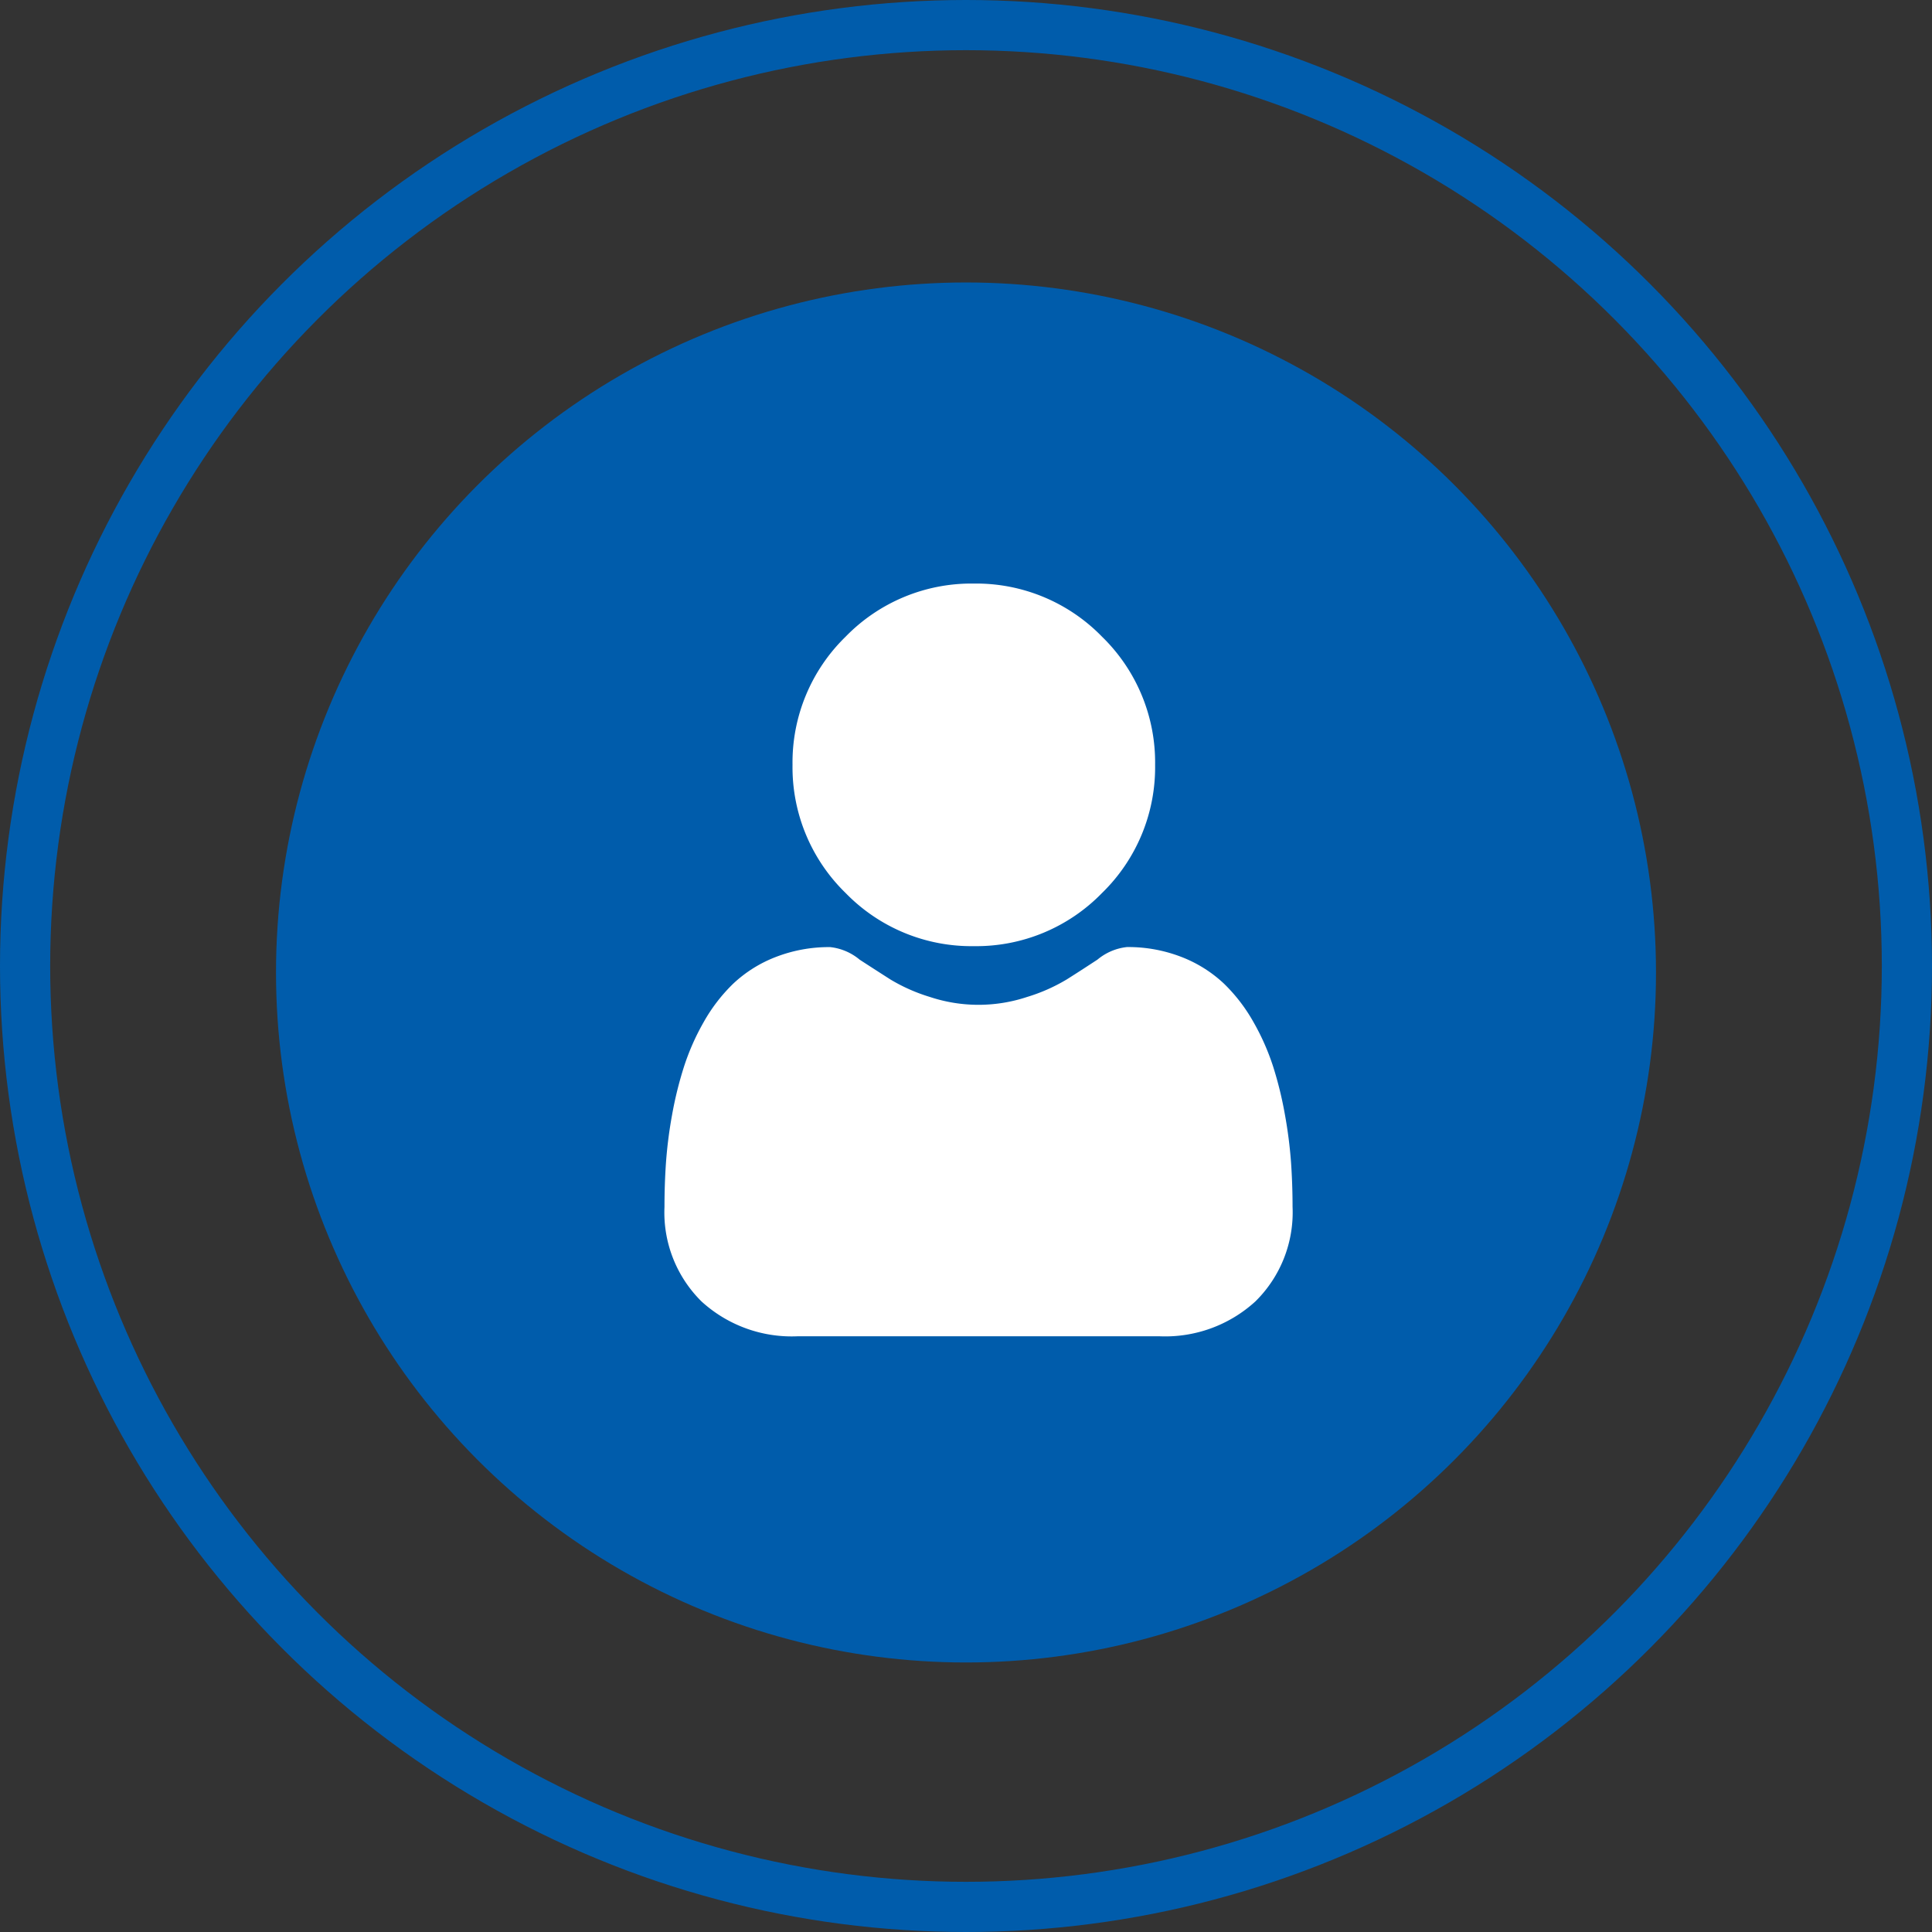
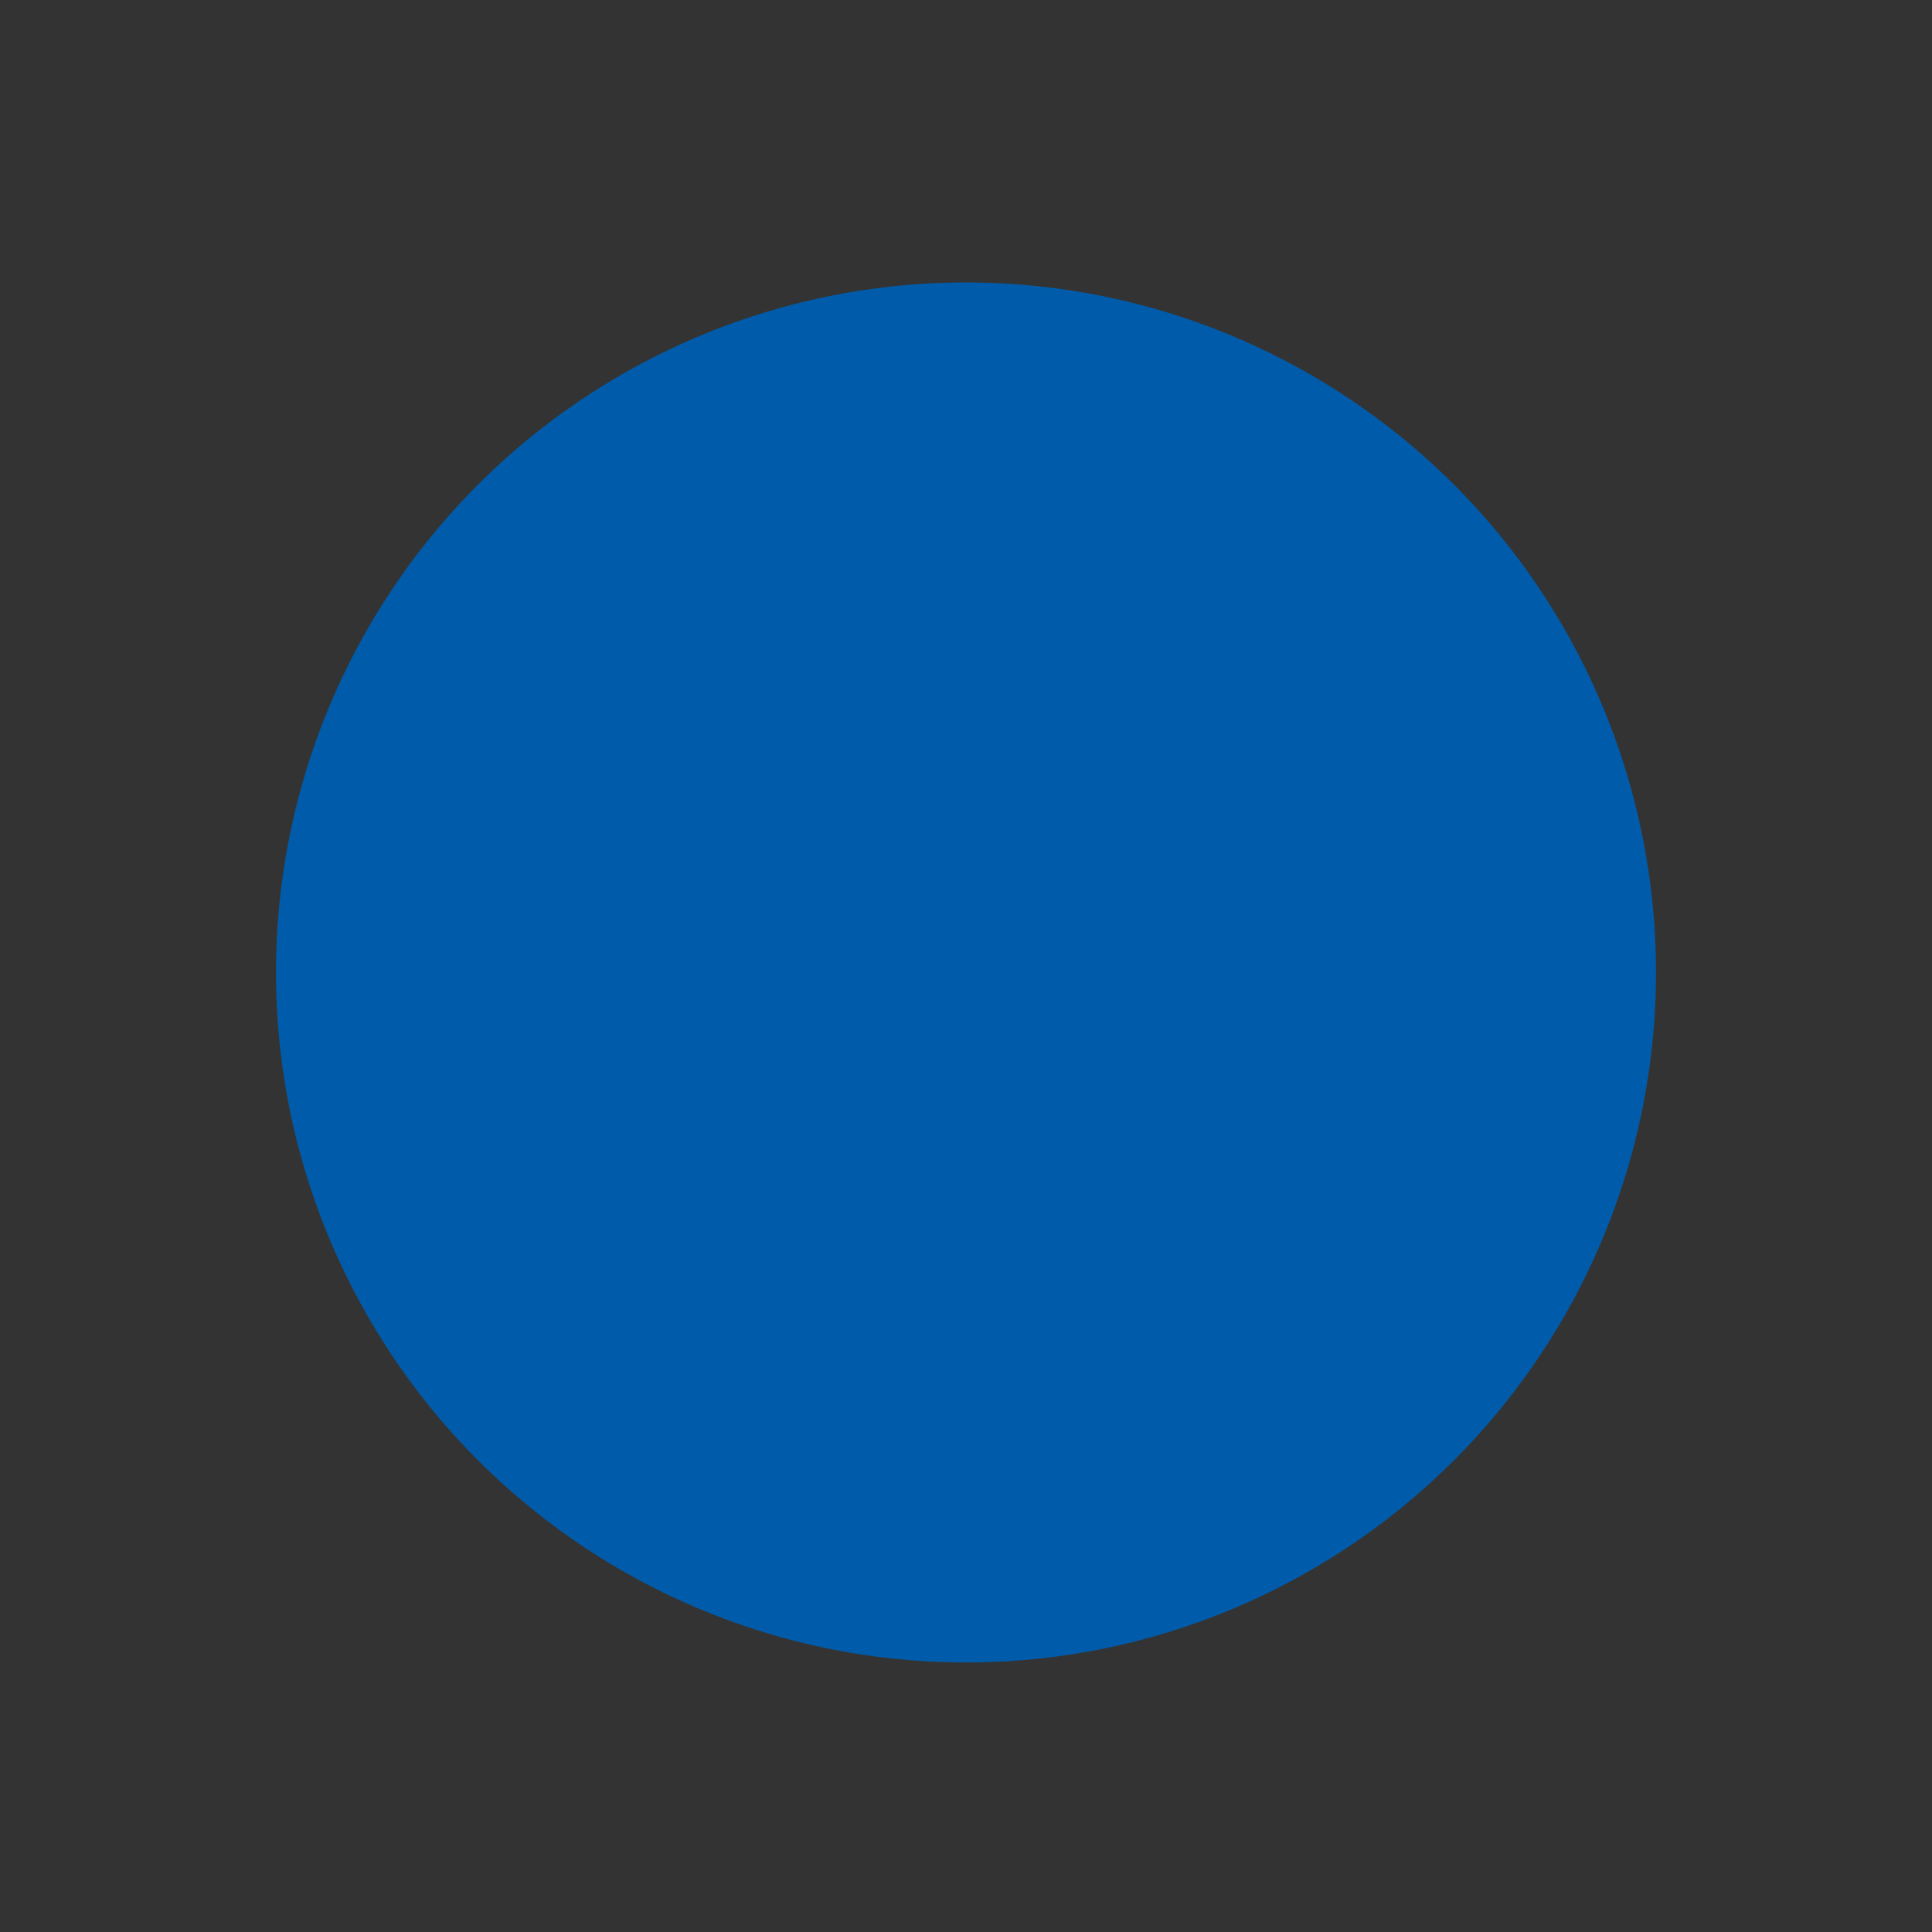
<svg xmlns="http://www.w3.org/2000/svg" width="77" height="77" viewBox="0 0 77 77">
  <rect x="0" y="0" width="77" height="77" fill="#333333" stroke="none" />
  <defs>
    <clipPath id="clip-path">
-       <rect id="Rectangle_495" data-name="Rectangle 495" width="30" height="30" transform="translate(596 2733)" fill="#fff" stroke="#707070" stroke-width="1" />
-     </clipPath>
+       </clipPath>
  </defs>
  <g id="dv5" transform="translate(-376 -2041.742)">
    <g id="Ellipse_77" data-name="Ellipse 77" transform="translate(376 2041.742)" fill="none" stroke="#005cab" stroke-width="2">
-       <circle cx="38.5" cy="38.5" r="38.5" stroke="none" />
-       <circle cx="38.5" cy="38.5" r="37.5" fill="none" />
-     </g>
+       </g>
    <circle id="Ellipse_83" data-name="Ellipse 83" cx="27.5" cy="27.5" r="27.5" transform="translate(387 2053)" fill="#005cab" />
    <g id="Mask_Group_52" data-name="Mask Group 52" transform="translate(-196 -668)" clip-path="url(#clip-path)">
      <g id="user_2_" data-name="user (2)" transform="translate(598.486 2733)">
-         <path id="Path_908" data-name="Path 908" d="M12.325,14.451a6.991,6.991,0,0,0,5.109-2.117,6.991,6.991,0,0,0,2.117-5.109,6.992,6.992,0,0,0-2.117-5.109A6.993,6.993,0,0,0,12.325,0,6.991,6.991,0,0,0,7.216,2.117,6.992,6.992,0,0,0,5.1,7.225a6.991,6.991,0,0,0,2.117,5.109,6.993,6.993,0,0,0,5.109,2.117Zm0,0" fill="#fff" />
-         <path id="Path_909" data-name="Path 909" d="M24.968,23.068a17.847,17.847,0,0,0-.243-1.9,14.935,14.935,0,0,0-.466-1.906,9.414,9.414,0,0,0-.783-1.777,6.708,6.708,0,0,0-1.181-1.54,5.209,5.209,0,0,0-1.7-1.066,5.865,5.865,0,0,0-2.167-.392,2.2,2.2,0,0,0-1.174.5c-.352.23-.764.5-1.223.789a7.01,7.01,0,0,1-1.583.7,6.147,6.147,0,0,1-3.872,0A6.994,6.994,0,0,1,9,15.778c-.455-.291-.867-.556-1.225-.789a2.2,2.2,0,0,0-1.174-.5,5.858,5.858,0,0,0-2.166.393,5.2,5.2,0,0,0-1.7,1.066,6.708,6.708,0,0,0-1.181,1.539,9.432,9.432,0,0,0-.783,1.778A14.971,14.971,0,0,0,.3,21.173a17.784,17.784,0,0,0-.243,1.9c-.04.574-.06,1.17-.06,1.772a4.982,4.982,0,0,0,1.479,3.769A5.326,5.326,0,0,0,5.292,30H19.737a5.325,5.325,0,0,0,3.812-1.391,4.979,4.979,0,0,0,1.48-3.769c0-.6-.021-1.2-.061-1.772Zm0,0" fill="#fff" />
-       </g>
+         </g>
    </g>
  </g>
</svg>